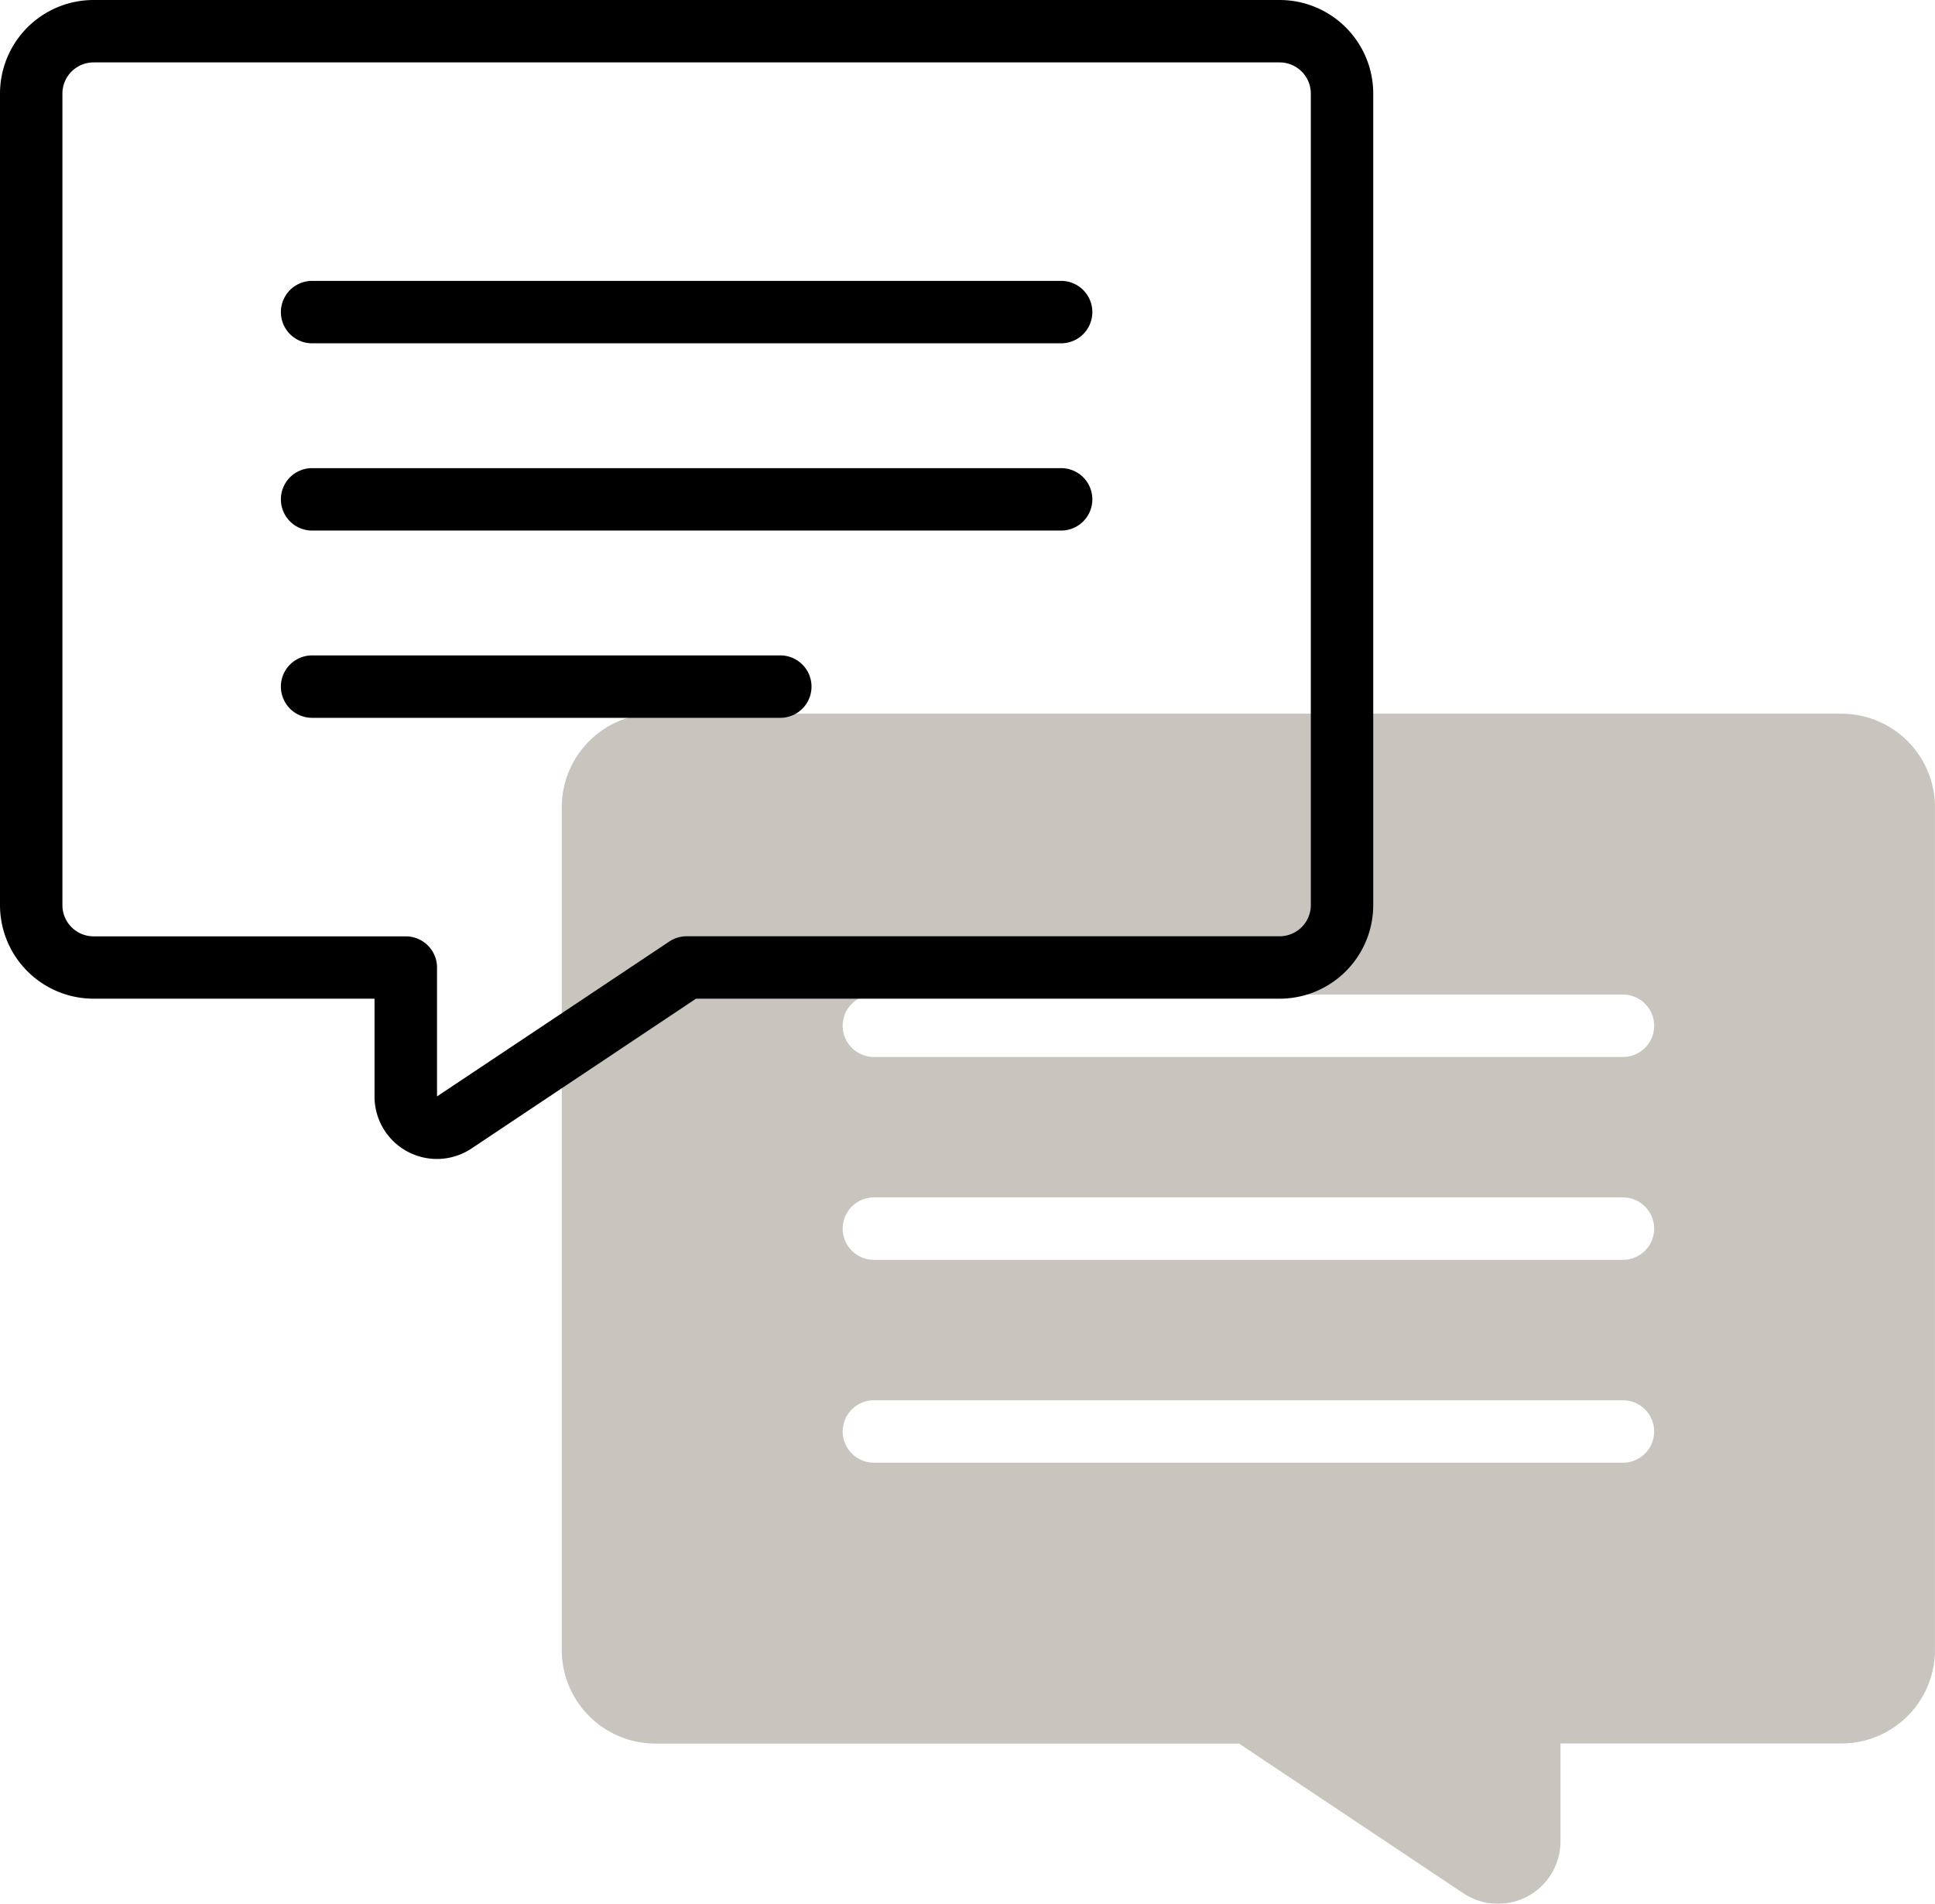
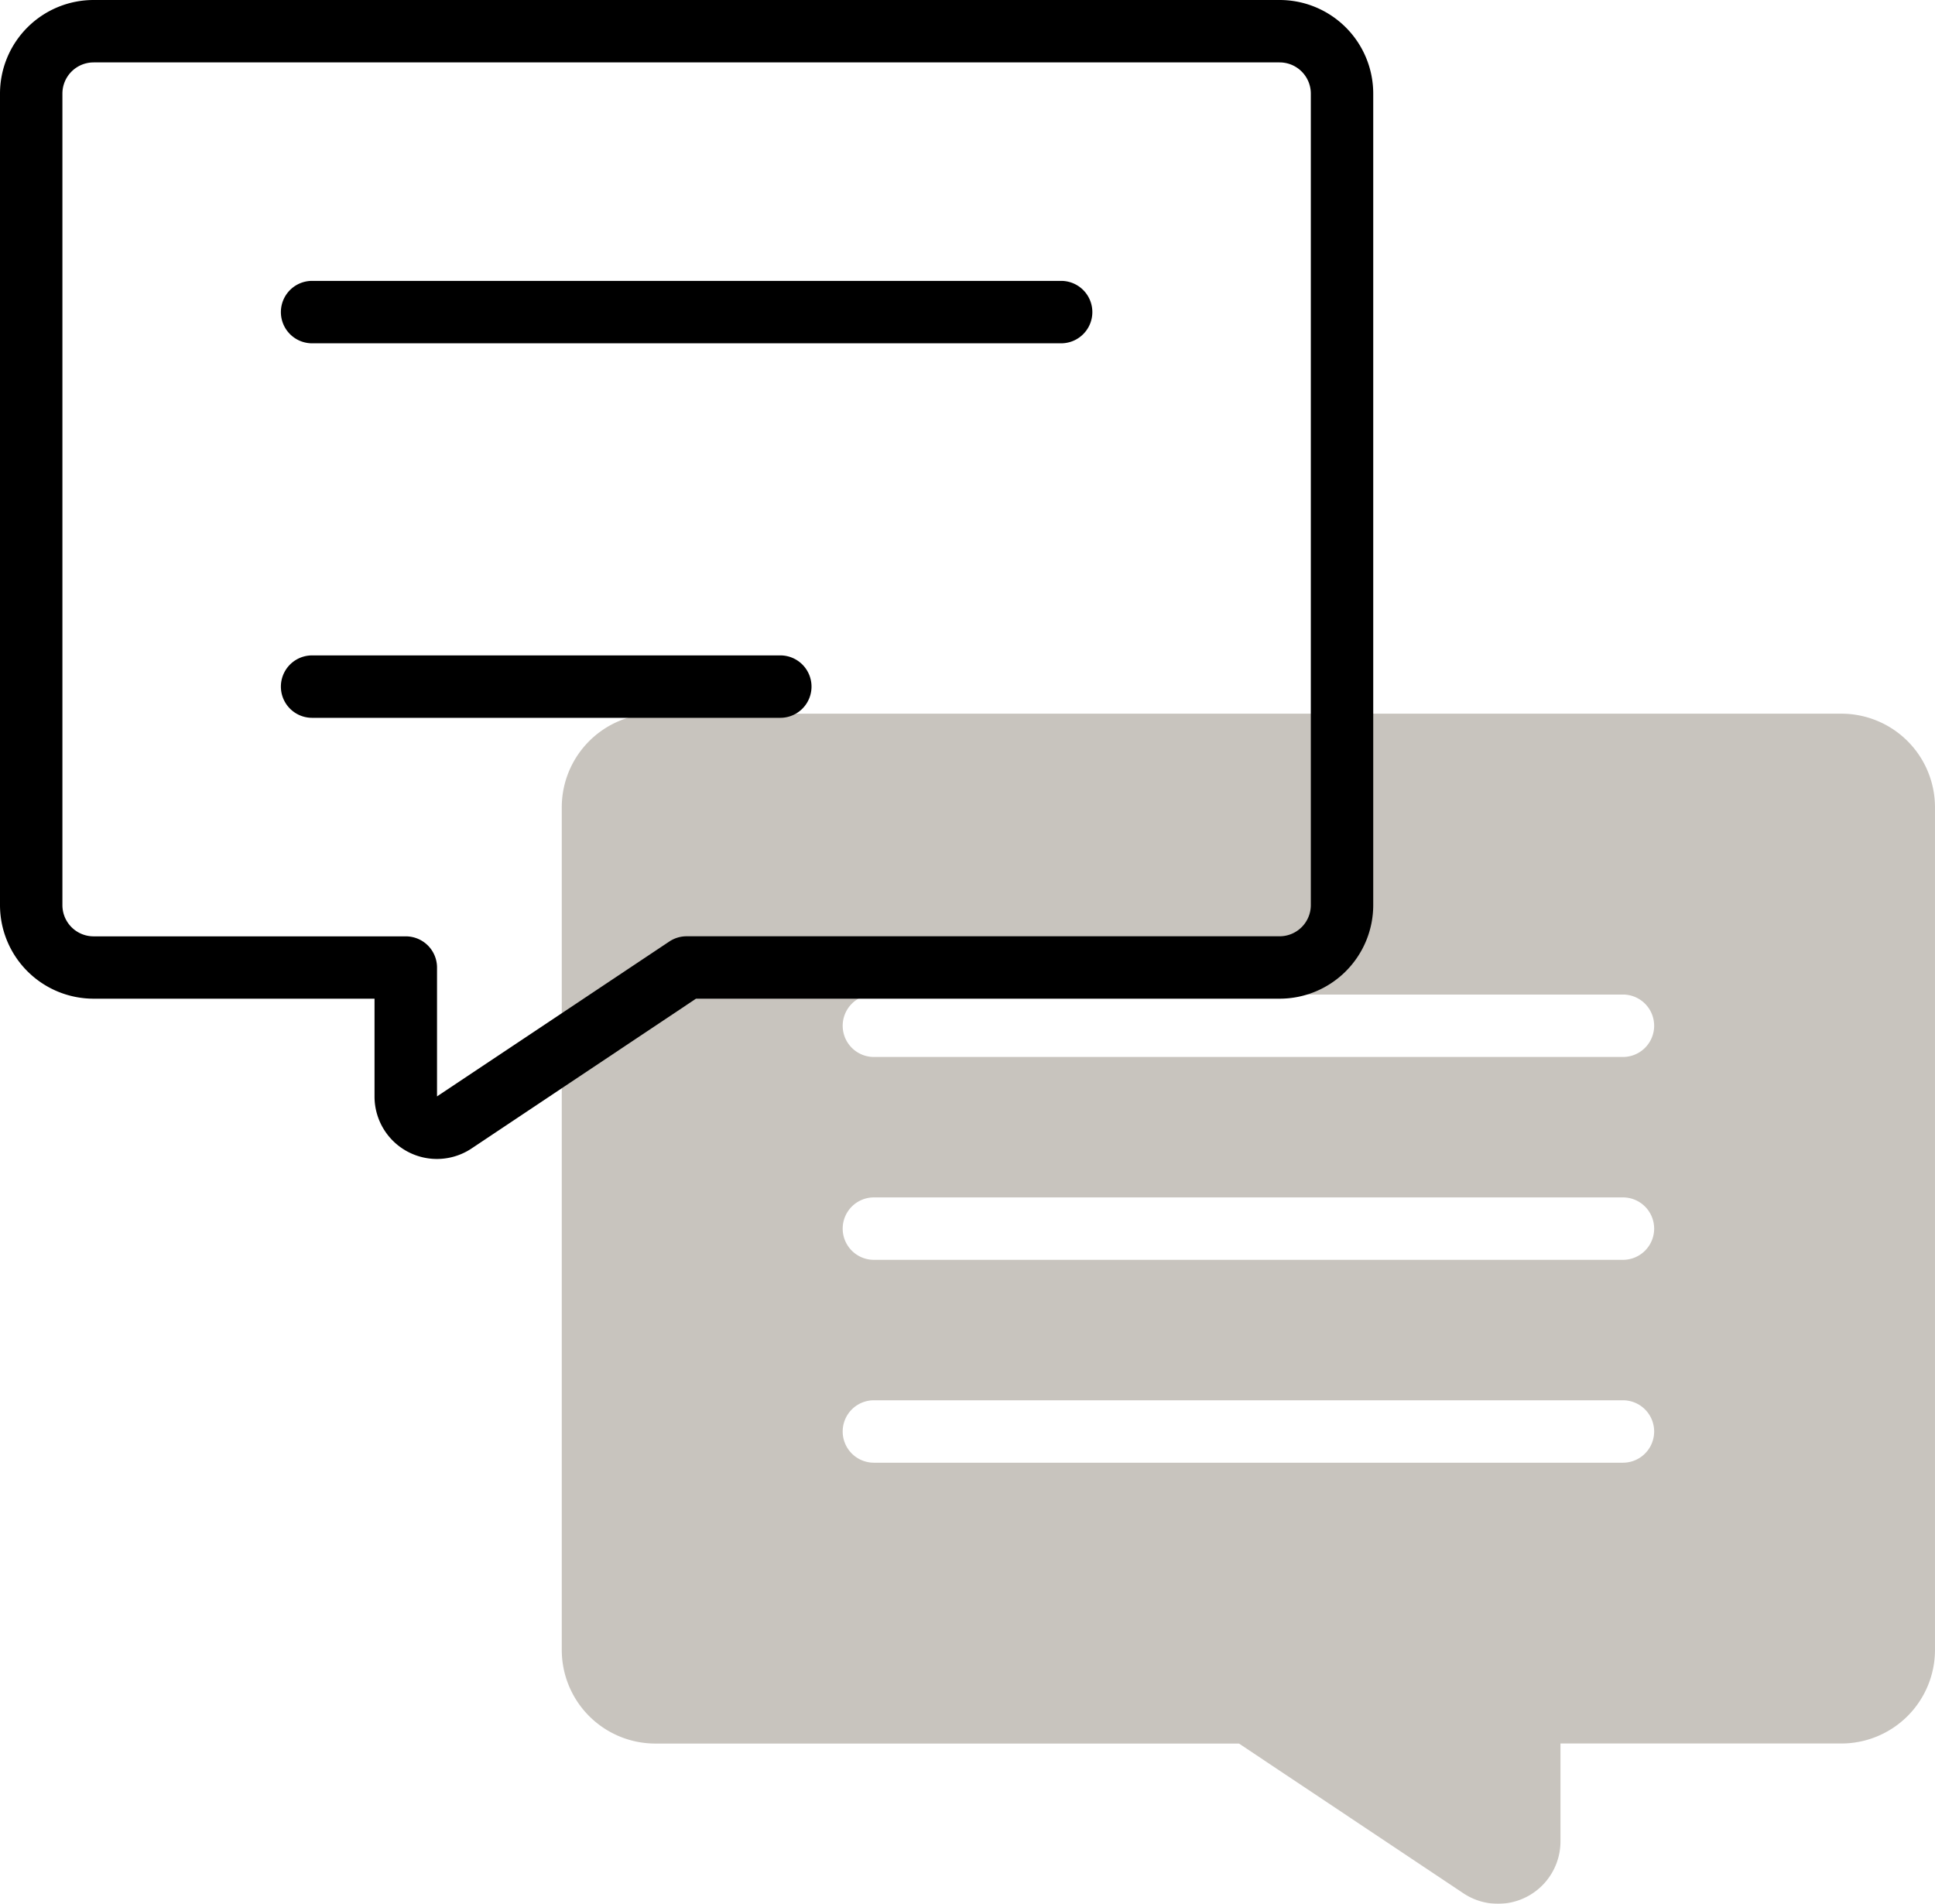
<svg xmlns="http://www.w3.org/2000/svg" id="Group_27741" data-name="Group 27741" width="106.627" height="104.911" viewBox="0 0 106.627 104.911">
  <defs>
    <clipPath id="clip-path">
      <rect id="Rectangle_3103" data-name="Rectangle 3103" width="106.627" height="104.911" fill="none" />
    </clipPath>
    <clipPath id="clip-path-3">
      <rect id="Rectangle_3101" data-name="Rectangle 3101" width="75.671" height="65.583" fill="none" />
    </clipPath>
  </defs>
  <g id="Group_27740" data-name="Group 27740" clip-path="url(#clip-path)">
    <g id="Group_27739" data-name="Group 27739">
      <g id="Group_27738" data-name="Group 27738" clip-path="url(#clip-path)">
        <g id="Group_27737" data-name="Group 27737" transform="translate(30.956 39.328)" opacity="0.6">
          <g id="Group_27736" data-name="Group 27736">
            <g id="Group_27735" data-name="Group 27735" clip-path="url(#clip-path-3)">
              <path id="Path_1462" data-name="Path 1462" d="M178.512,137.207H113.159A5.159,5.159,0,0,0,108,142.366V188.8a5.159,5.159,0,0,0,5.159,5.159h32.16l12.371,8.255a3.44,3.44,0,0,0,5.343-2.869v-5.39h15.478a5.159,5.159,0,0,0,5.159-5.159V142.363a5.159,5.159,0,0,0-5.159-5.156m-12.039,41.275H125.2a1.72,1.72,0,0,1,0-3.44h41.275a1.72,1.72,0,1,1,0,3.44m0-11.179H125.2a1.72,1.72,0,0,1,0-3.44h41.275a1.72,1.72,0,1,1,0,3.44m0-11.179H125.2a1.72,1.72,0,0,1,0-3.44h41.275a1.72,1.72,0,1,1,0,3.44" transform="translate(-108 -137.207)" fill="#a49d93" />
            </g>
          </g>
        </g>
        <path id="Path_1463" data-name="Path 1463" d="M75.671,49.874V5.159A5.159,5.159,0,0,0,70.512,0H5.159A5.159,5.159,0,0,0,0,5.159V49.874a5.159,5.159,0,0,0,5.159,5.159H20.638v5.384a3.439,3.439,0,0,0,5.346,2.871l12.368-8.255h32.16a5.159,5.159,0,0,0,5.159-5.159m-37.835,1.72a1.721,1.721,0,0,0-.954.289l-12.8,8.535v-7.1a1.72,1.72,0,0,0-1.72-1.72H5.159a1.72,1.72,0,0,1-1.72-1.72V5.159a1.72,1.72,0,0,1,1.72-1.72H70.512a1.72,1.72,0,0,1,1.72,1.72V49.874a1.72,1.72,0,0,1-1.72,1.72Z" />
        <path id="Path_1464" data-name="Path 1464" d="M96.995,54H55.72a1.72,1.72,0,0,0,0,3.44H96.995a1.72,1.72,0,0,0,0-3.44" transform="translate(-38.522 -38.522)" />
-         <path id="Path_1465" data-name="Path 1465" d="M96.995,90H55.72a1.72,1.72,0,0,0,0,3.44H96.995a1.72,1.72,0,0,0,0-3.44" transform="translate(-38.522 -64.203)" />
        <path id="Path_1466" data-name="Path 1466" d="M81.517,126H55.72a1.72,1.72,0,1,0,0,3.44h25.8a1.72,1.72,0,1,0,0-3.44" transform="translate(-38.522 -89.884)" />
      </g>
    </g>
  </g>
</svg>